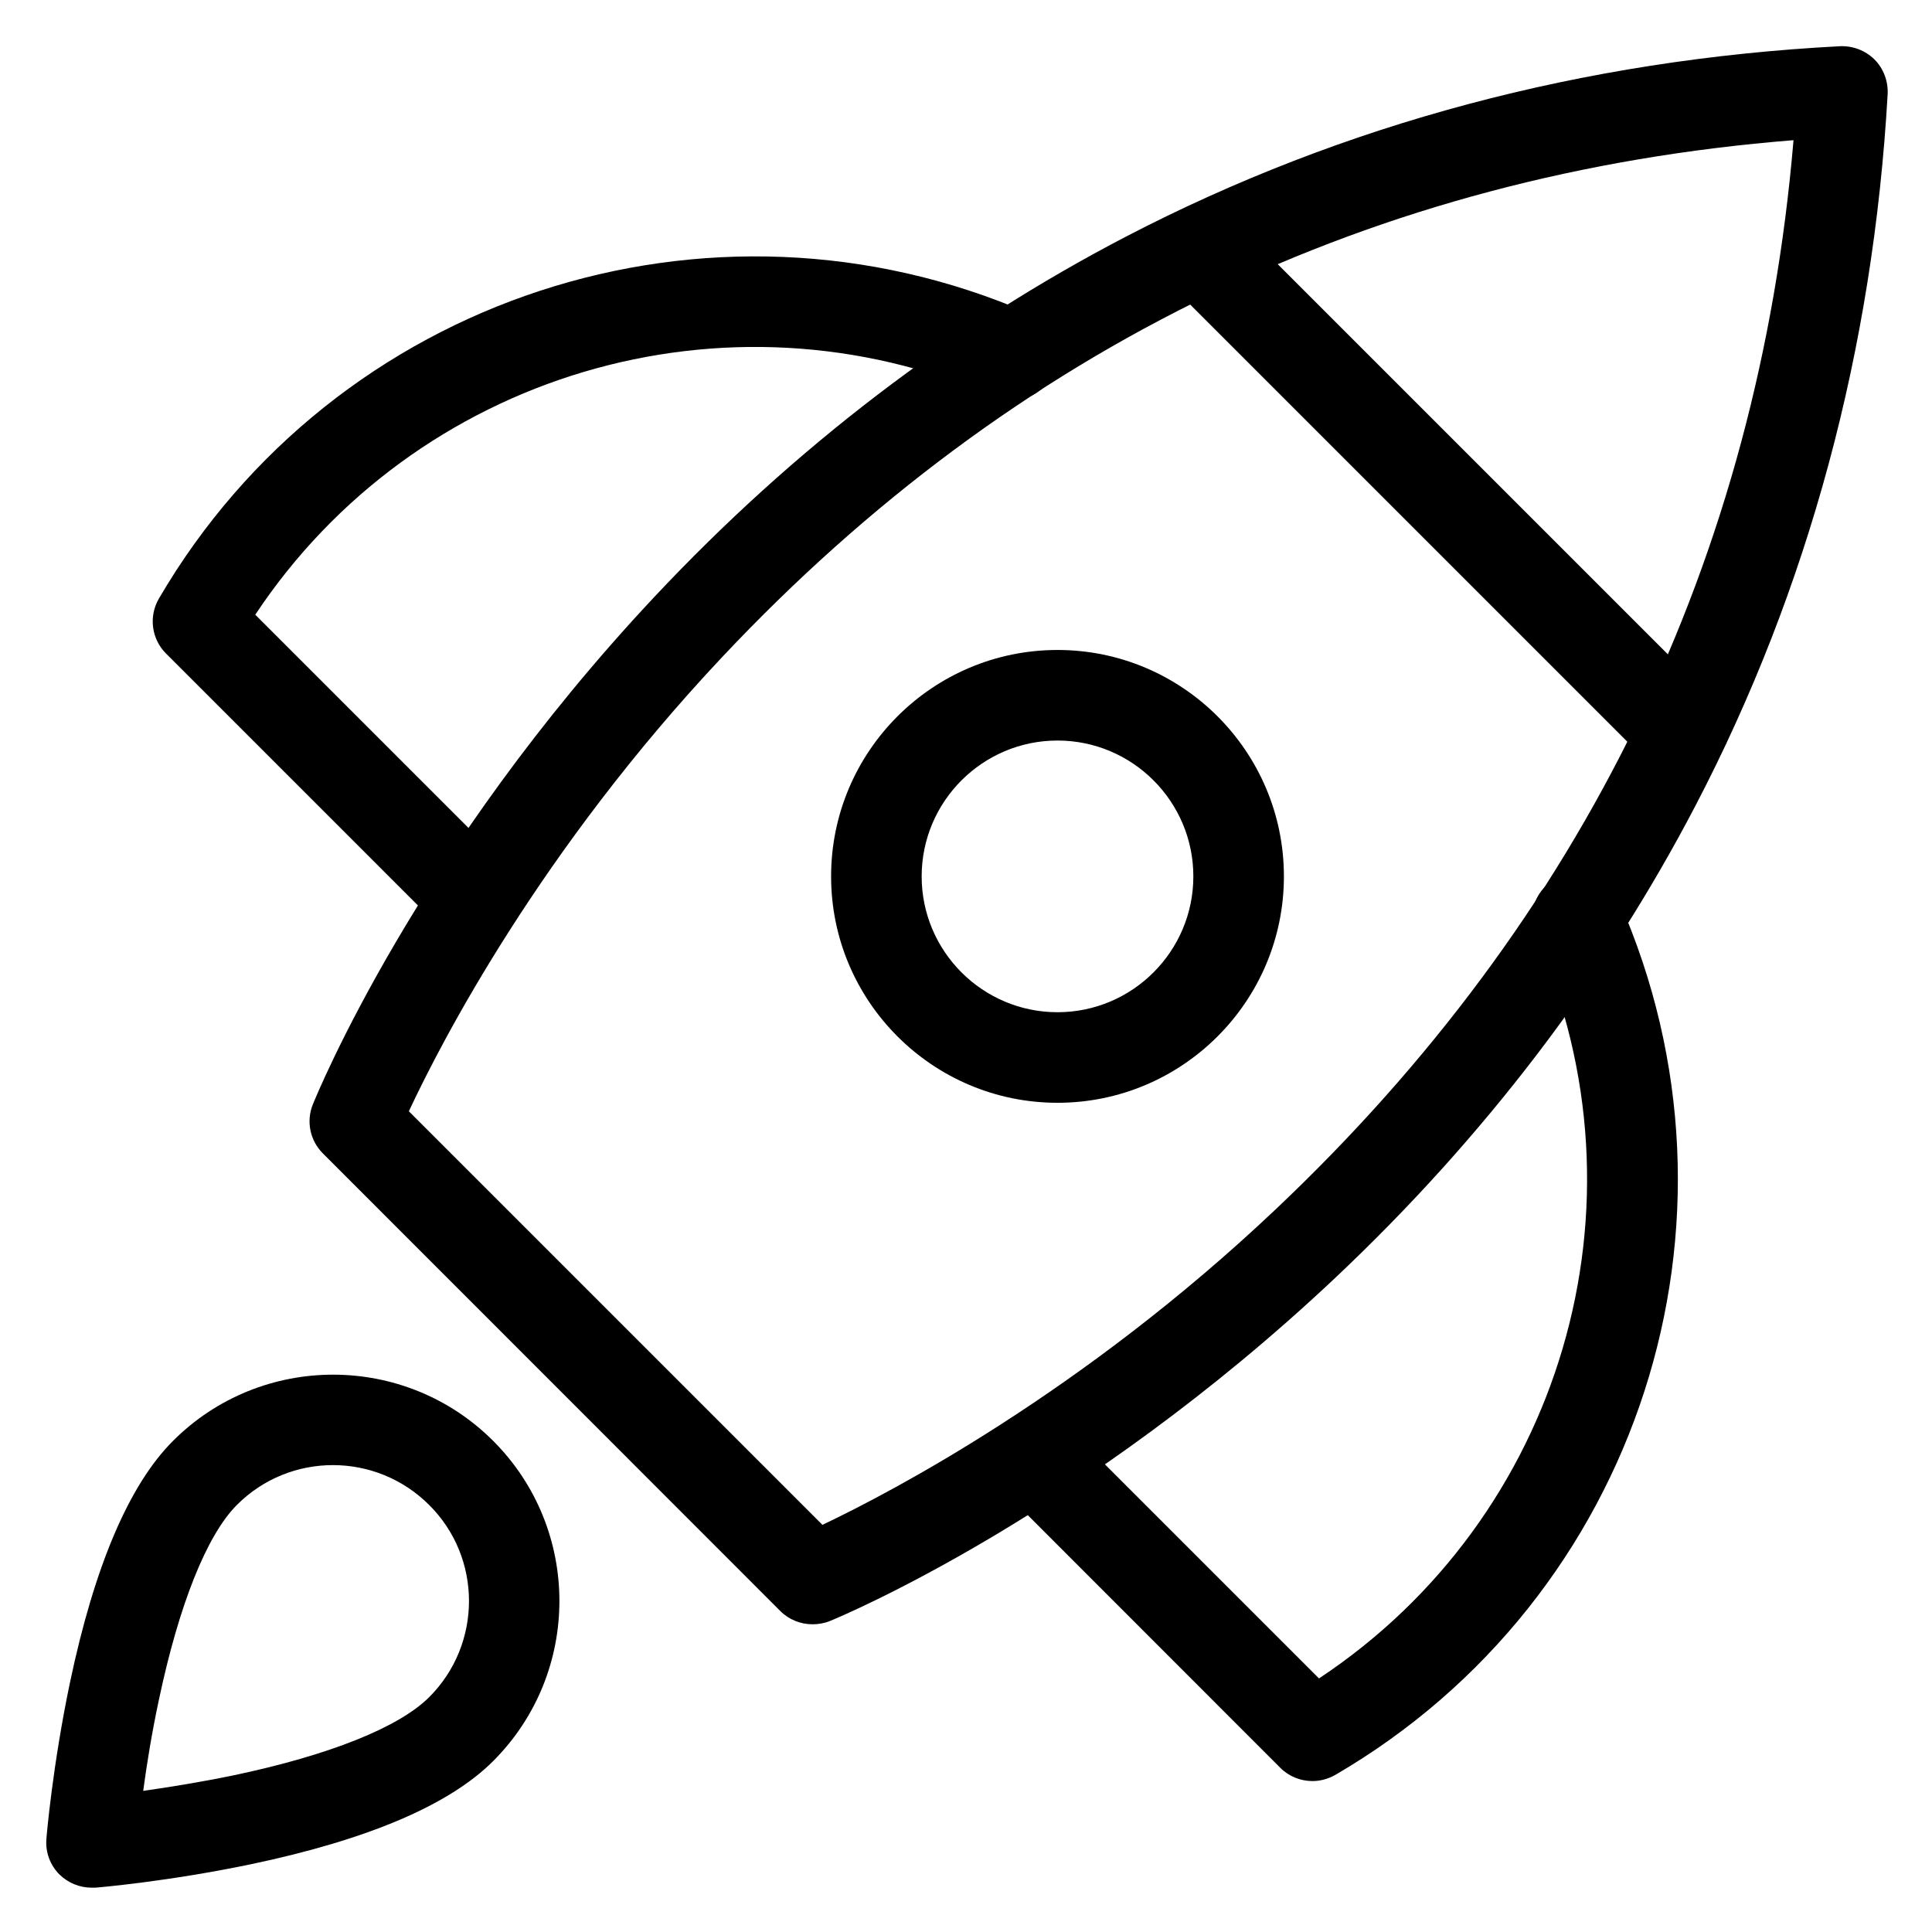
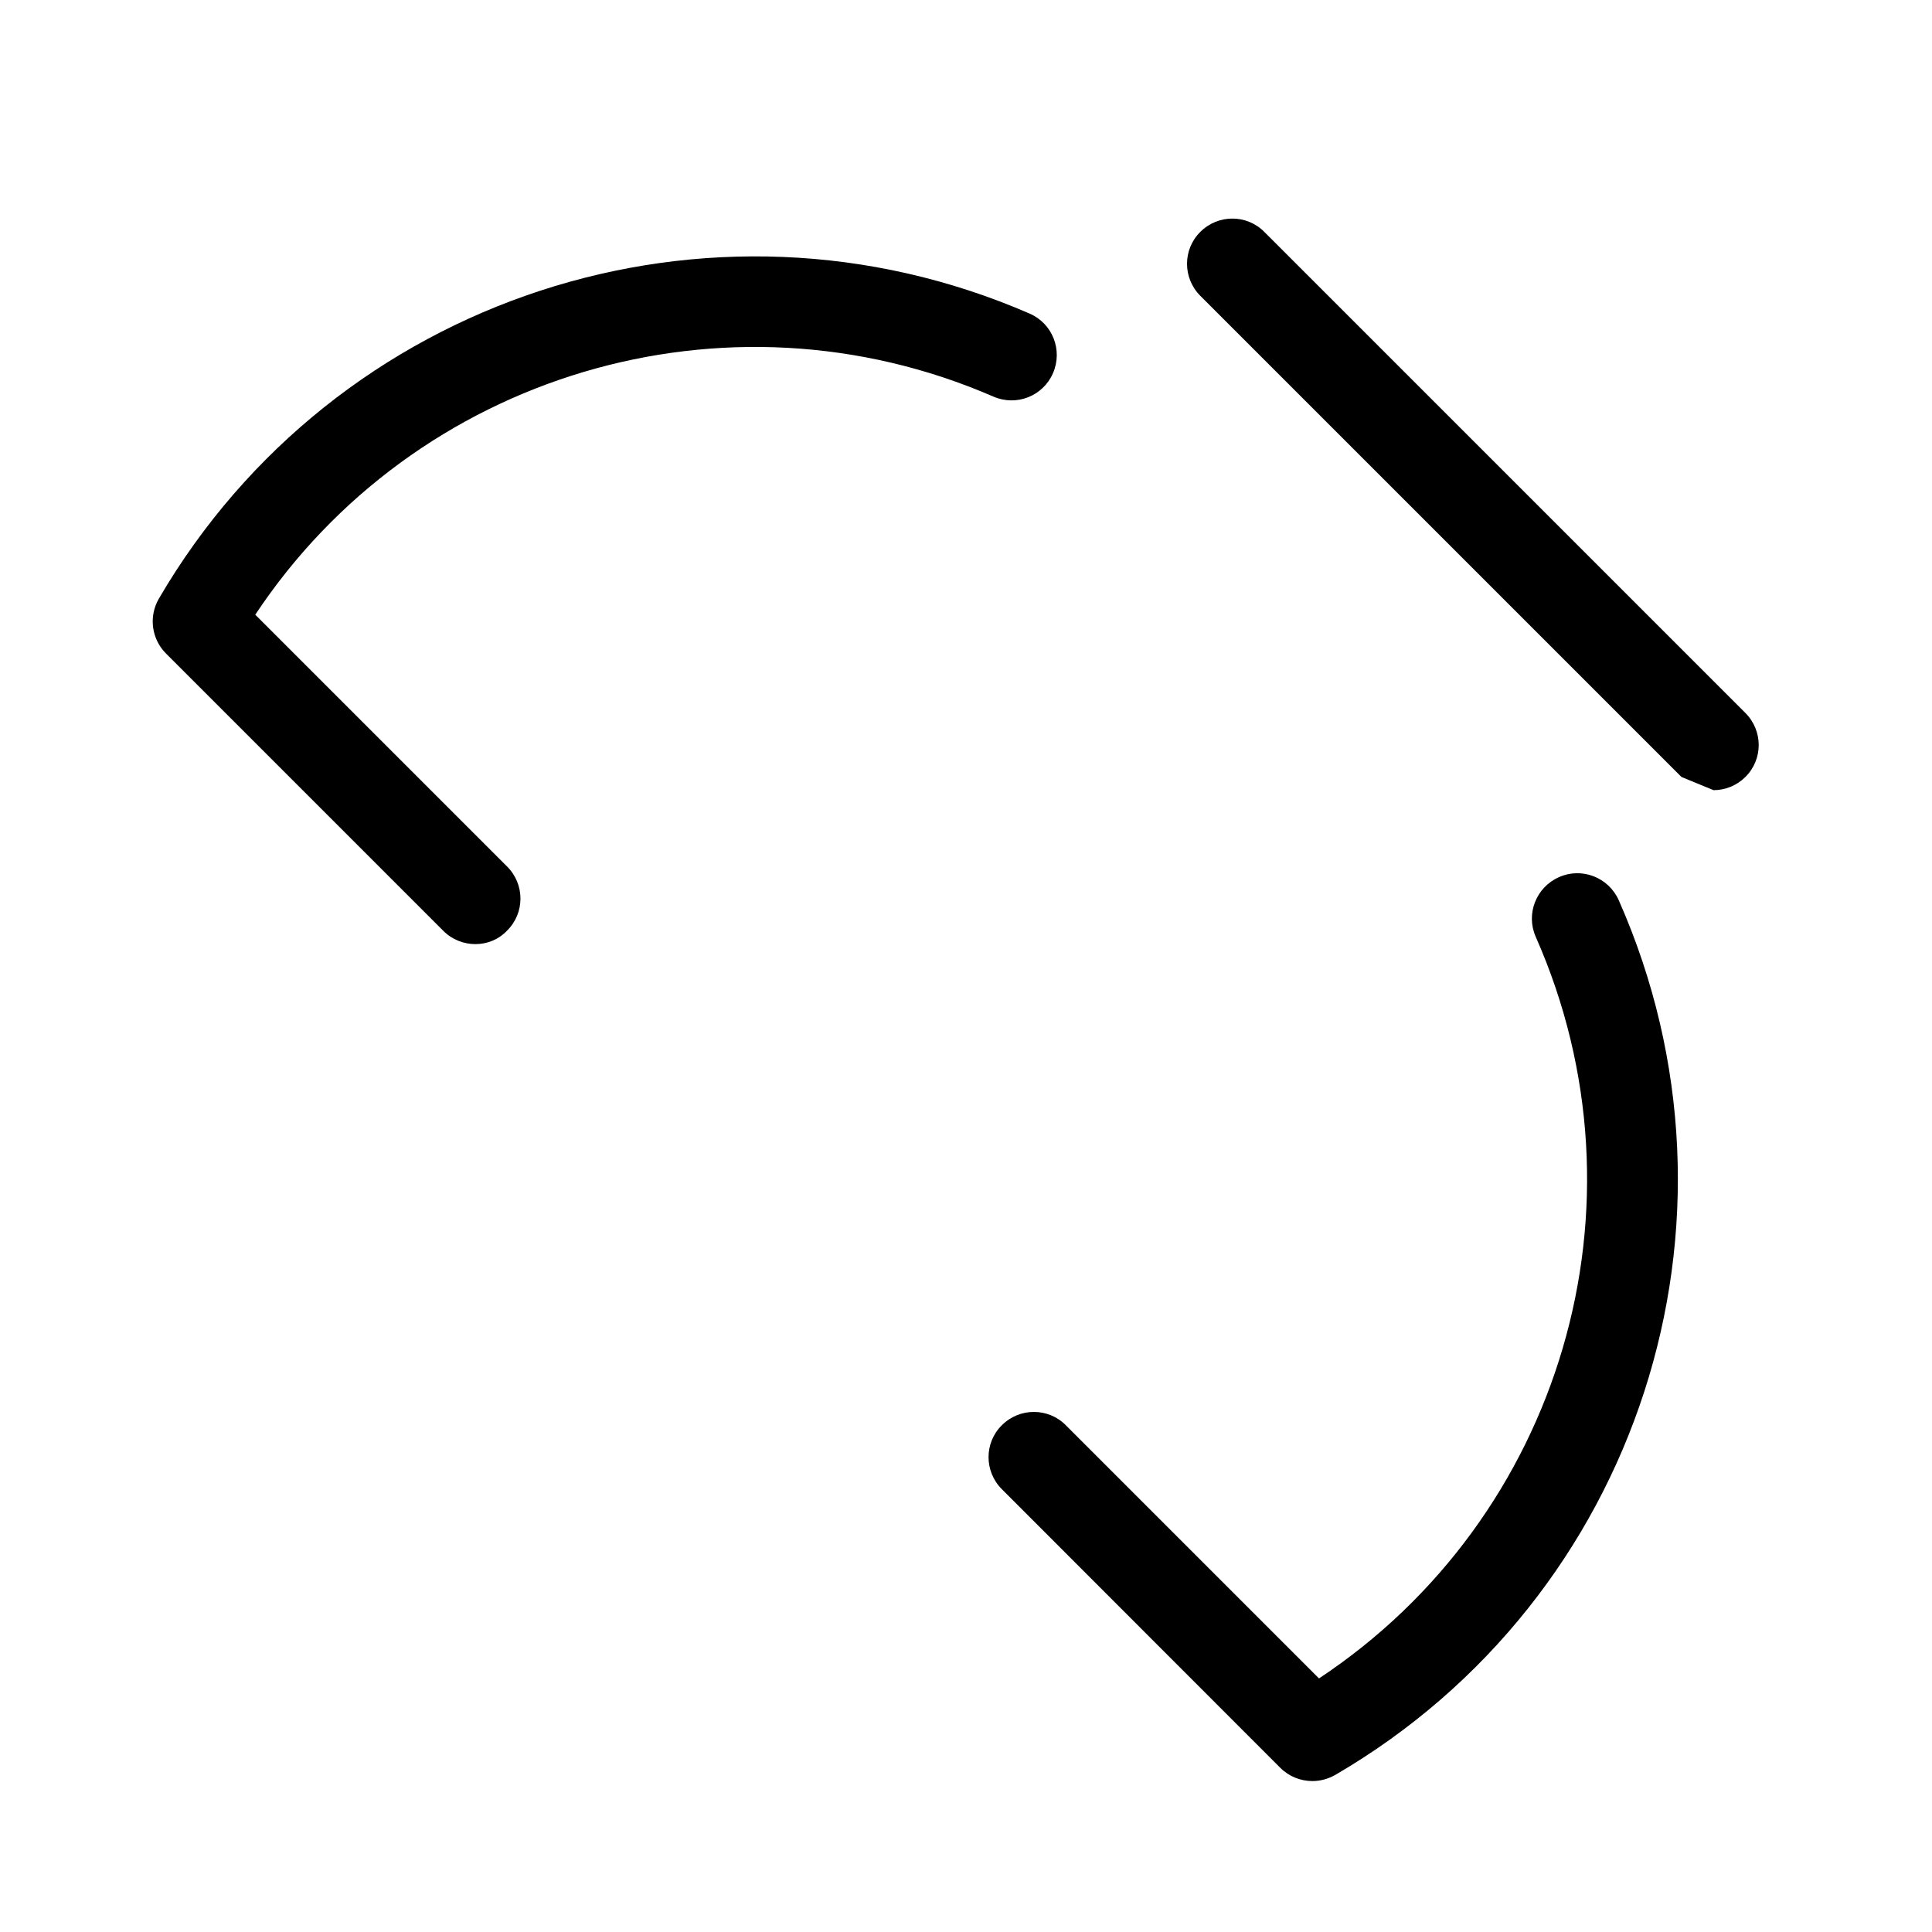
<svg xmlns="http://www.w3.org/2000/svg" t="1730715583191" class="icon" viewBox="0 0 1024 1024" version="1.1" p-id="18554" width="200" height="200">
-   <path d="M891.2 411.8c-6.1 0-12.3-2.3-17-7l-255-255c-9.4-9.4-9.4-24.6 0-33.9 9.4-9.4 24.6-9.4 33.9 0l255 255c9.4 9.4 9.4 24.6 0 33.9-4.6 4.6-10.7 7-16.9 7zM252 500.4c-6.1 0-12.3-2.3-17-7l-147-147c-7.7-7.7-9.3-19.6-3.8-29.1 93.3-159.9 291.7-224.9 461.5-151.1 12.2 5.3 17.7 19.4 12.4 31.6-5.3 12.2-19.4 17.7-31.6 12.4-141.8-61.6-306.7-11.8-391.2 115.6l133.5 133.5c9.4 9.4 9.4 24.6 0 33.9-4.5 4.8-10.6 7.2-16.8 7.2zM695.6 944c-6.2 0-12.4-2.4-17-7L531 789.3c-9.4-9.4-9.4-24.6 0-33.9 9.4-9.4 24.6-9.4 33.9 0l134.2 134.2c128.3-85 177.8-250.6 114.9-393-5.4-12.1 0.1-26.3 12.3-31.7 12.1-5.4 26.3 0.1 31.7 12.3 75.3 170.4 10.7 369.7-150.2 463.5-3.9 2.2-8 3.3-12.2 3.3z" p-id="18555" />
-   <path d="M430.6 860.9c-6.2 0-12.4-2.4-17-7L171.1 611.3c-6.8-6.8-8.9-17-5.3-25.9 2.2-5.4 54.9-134.6 181-269 74.1-79 158.3-143.3 250.2-191.1C712 65.6 839.2 31.6 975.2 24.5c6.8-0.3 13.4 2.2 18.3 7 4.8 4.8 7.3 11.5 7 18.3-7.7 135.4-41.9 262.3-101.8 377.1-47.9 91.8-112.1 176-190.9 250.3-134.1 126.4-262.6 179.8-268 182-3 1.2-6.1 1.7-9.2 1.7zM216.7 589l219.2 219.2c36.6-17.4 137.8-70.3 240.2-167.2C839.7 486.3 931.9 295.7 950.6 74.3 728.3 92 537.4 184 383.1 347.9 286.3 450.7 233.8 552.4 216.7 589z" p-id="18556" />
-   <path d="M560.5 584.5c-66.2 0-120-53.8-120-120s53.8-120 120-120 120 53.8 120 120-53.8 120-120 120z m0-192c-39.7 0-72 32.3-72 72s32.3 72 72 72 72-32.3 72-72-32.3-72-72-72z m-512 608c-6.3 0-12.4-2.5-17-7-5-5-7.5-11.9-6.9-18.9 0.1-1.6 3.3-39 12.5-82.9 13-61.7 31.3-104.7 54.6-128 46.8-46.8 122.9-46.8 169.7 0s46.8 122.9 0 169.7c-23.3 23.3-66.3 41.6-128 54.6-43.9 9.2-81.3 12.4-82.9 12.5h-2z m77.1-202.9c-16 16-30.7 52.8-41.4 103.4-3.8 17.8-6.5 34.7-8.3 48.2 13.4-1.9 30.3-4.6 48.2-8.3 50.7-10.7 87.4-25.4 103.4-41.4 28.1-28.1 28.1-73.8 0-101.8-28.2-28.2-73.8-28.2-101.9-0.1z" p-id="18557" />
+   <path d="M891.2 411.8l-255-255c-9.4-9.4-9.4-24.6 0-33.9 9.4-9.4 24.6-9.4 33.9 0l255 255c9.4 9.4 9.4 24.6 0 33.9-4.6 4.6-10.7 7-16.9 7zM252 500.4c-6.1 0-12.3-2.3-17-7l-147-147c-7.7-7.7-9.3-19.6-3.8-29.1 93.3-159.9 291.7-224.9 461.5-151.1 12.2 5.3 17.7 19.4 12.4 31.6-5.3 12.2-19.4 17.7-31.6 12.4-141.8-61.6-306.7-11.8-391.2 115.6l133.5 133.5c9.4 9.4 9.4 24.6 0 33.9-4.5 4.8-10.6 7.2-16.8 7.2zM695.6 944c-6.2 0-12.4-2.4-17-7L531 789.3c-9.4-9.4-9.4-24.6 0-33.9 9.4-9.4 24.6-9.4 33.9 0l134.2 134.2c128.3-85 177.8-250.6 114.9-393-5.4-12.1 0.1-26.3 12.3-31.7 12.1-5.4 26.3 0.1 31.7 12.3 75.3 170.4 10.7 369.7-150.2 463.5-3.9 2.2-8 3.3-12.2 3.3z" p-id="18555" />
</svg>